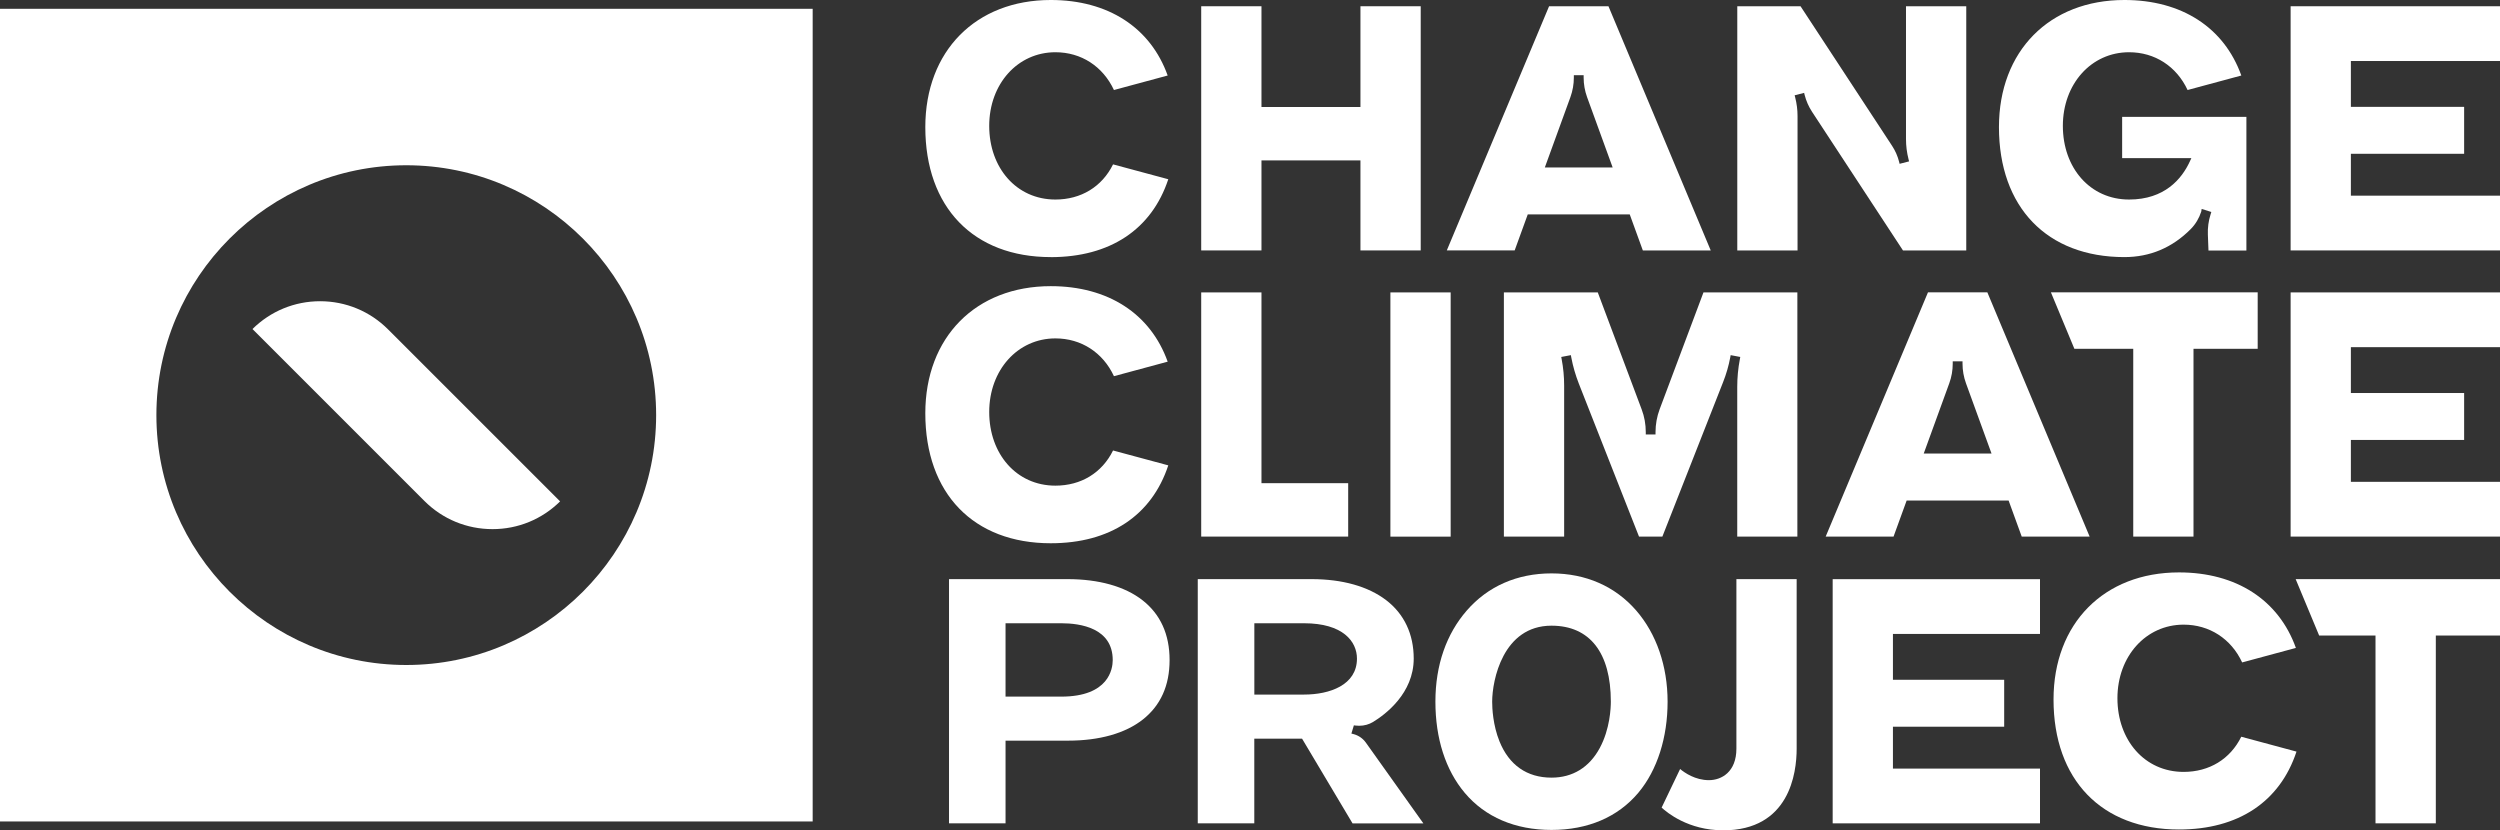
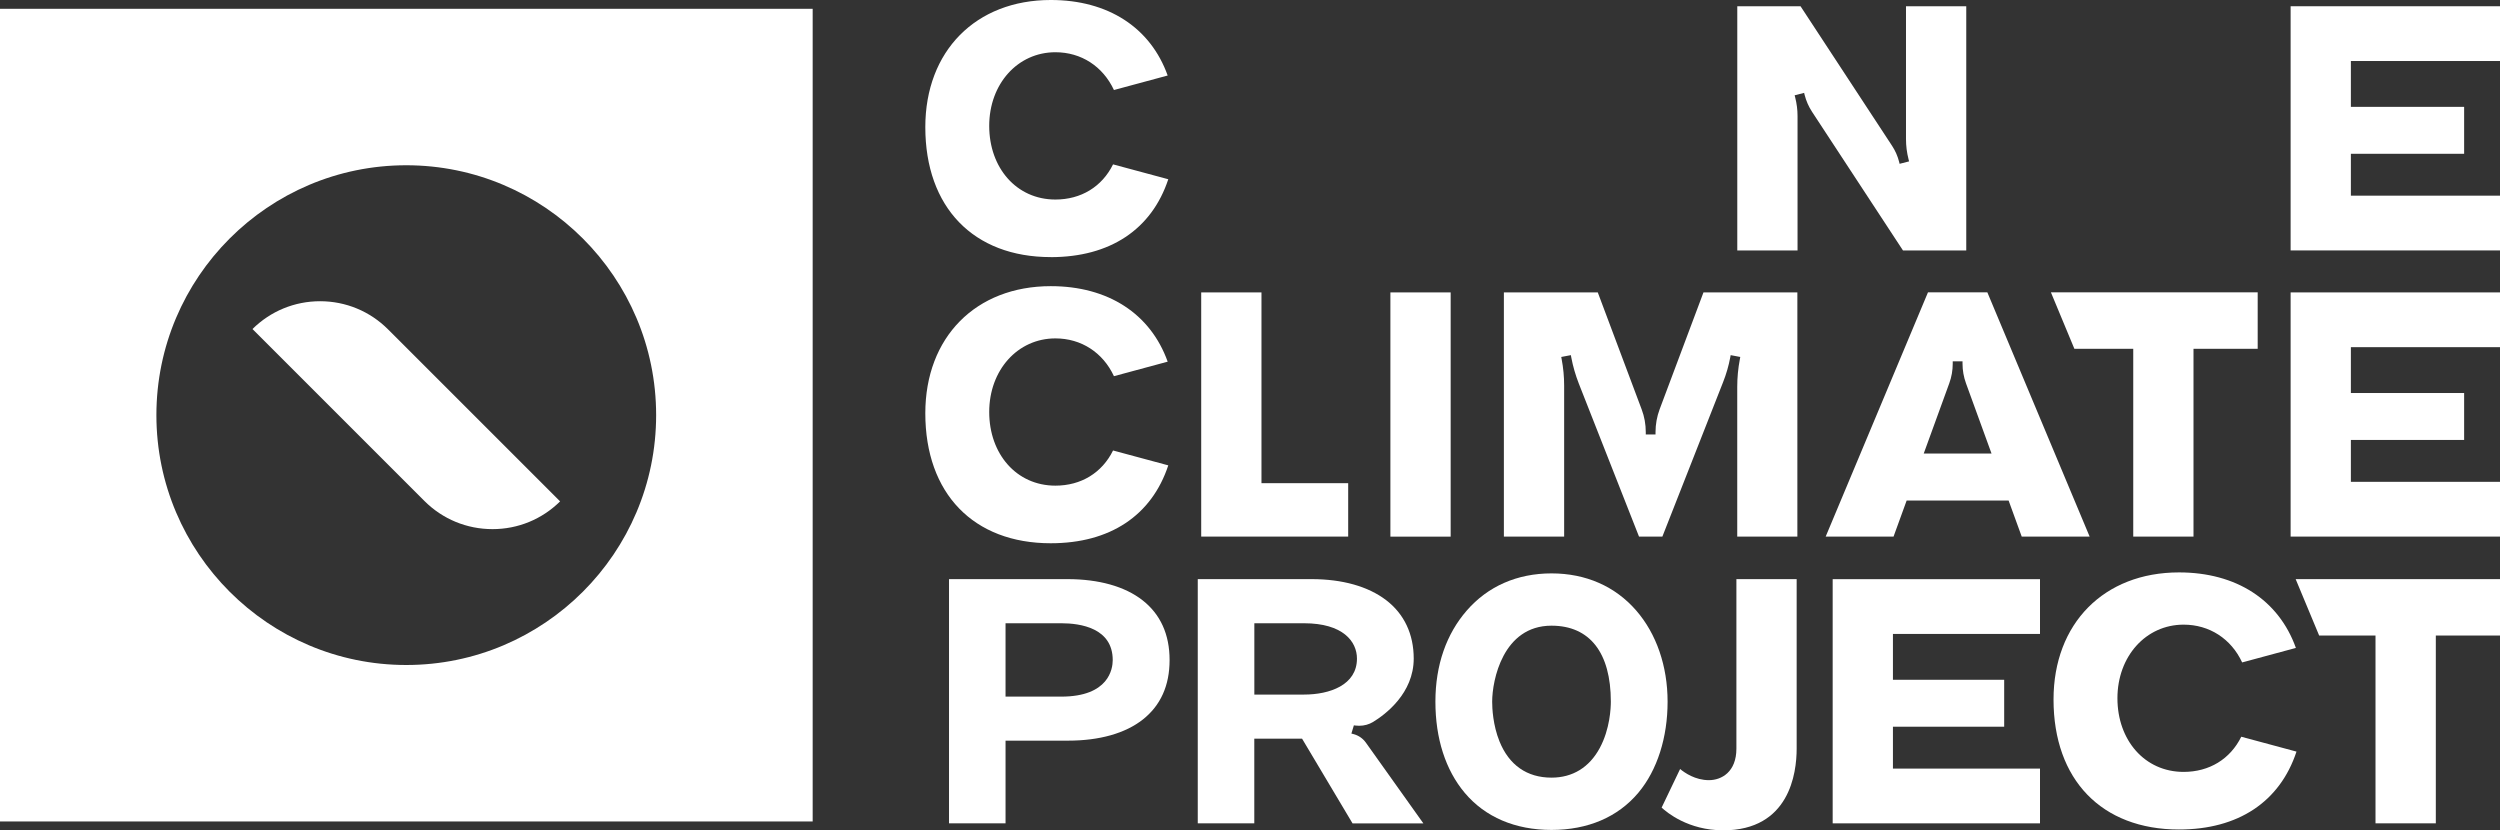
<svg xmlns="http://www.w3.org/2000/svg" id="Layer_2" viewBox="0 0 535.98 178.01">
  <rect x="0" y="0" width="535.98" height="178.01" fill="#333333" stroke="none" />
  <defs>
    <style>.cls-1{fill:#fff;stroke-width:0px;}</style>
  </defs>
  <g id="Art">
    <polygon class="cls-1" points="257.53 115.04 257.53 62.69 270.45 62.69 270.45 103.59 289.04 103.59 289.04 115.04 257.53 115.04" />
    <path class="cls-1" d="m369.4,178.01c-7.48,0-12.09-3.87-13.16-4.87l3.96-8.27c.98.81,3.24,2.39,6.18,2.39,2.71,0,5.89-1.77,5.89-6.75v-36.35h12.92v36.35c0,5.26-1.54,17.51-15.79,17.51Z" />
    <rect class="cls-1" x="298.09" y="62.69" width="12.92" height="52.36" />
    <polygon class="cls-1" points="491.09 53.69 491.09 1.34 535.98 1.34 535.98 13.08 504.01 13.08 504.01 22.91 528.29 22.91 528.29 32.97 504.01 32.97 504.01 41.95 535.98 41.95 535.98 53.69 491.09 53.69" />
    <polygon class="cls-1" points="491.09 115.04 491.09 62.69 535.98 62.69 535.98 74.43 504.01 74.43 504.01 84.26 528.29 84.26 528.29 94.32 504.01 94.32 504.01 103.3 535.98 103.3 535.98 115.04 491.09 115.04" />
    <polygon class="cls-1" points="392.91 176.52 392.91 124.17 437.36 124.17 437.36 135.91 405.83 135.91 405.83 145.74 429.68 145.74 429.68 155.8 405.83 155.8 405.83 164.78 437.36 164.78 437.36 176.52 392.91 176.52" />
-     <polygon class="cls-1" points="291.67 53.69 291.67 34.39 270.45 34.39 270.45 53.69 257.53 53.69 257.53 1.34 270.45 1.34 270.45 22.94 291.67 22.94 291.67 1.34 304.59 1.34 304.59 53.69 291.67 53.69" />
    <polygon class="cls-1" points="457.35 115.04 457.35 74.78 444.73 74.78 439.7 62.68 484.03 62.68 484.03 74.78 470.27 74.78 470.27 115.04 457.35 115.04" />
    <polygon class="cls-1" points="509.29 176.52 509.29 136.26 497.21 136.26 492.17 124.16 535.98 124.16 535.98 136.26 522.22 136.26 522.22 176.52 509.29 176.52" />
    <path class="cls-1" d="m225.28,55.12c-16.59,0-26.9-10.68-26.9-27.87,0-16.3,10.81-27.25,26.9-27.25,12.27,0,21.37,5.89,25.06,16.19l-11.52,3.11c-2.37-5.08-7.02-8.1-12.55-8.1-8.09,0-14.19,6.79-14.19,15.79s5.84,15.79,14.19,15.79c5.5,0,9.99-2.74,12.36-7.54l11.84,3.19c-3.57,10.78-12.5,16.7-25.2,16.7Z" />
    <path class="cls-1" d="m225.28,116.47c-16.59,0-26.9-10.68-26.9-27.87,0-16.3,10.81-27.25,26.9-27.25,12.27,0,21.37,5.89,25.06,16.19l-11.52,3.11c-2.36-5.08-7.02-8.1-12.55-8.1-8.09,0-14.19,6.79-14.19,15.78s5.84,15.79,14.19,15.79c5.5,0,9.99-2.74,12.36-7.54l11.84,3.19c-3.57,10.78-12.5,16.7-25.2,16.7Z" />
    <path class="cls-1" d="m467.16,177.84c-16.59,0-26.9-10.68-26.9-27.87,0-16.3,10.81-27.25,26.9-27.25,12.27,0,21.37,5.89,25.06,16.19l-11.52,3.11c-2.36-5.08-7.02-8.1-12.55-8.1-8.09,0-14.19,6.79-14.19,15.78s5.84,15.79,14.19,15.79c5.5,0,9.99-2.74,12.36-7.54l11.84,3.19c-3.57,10.78-12.5,16.7-25.2,16.7Z" />
    <path class="cls-1" d="m203.46,176.52v-52.36h25.39c6.75,0,12.32,1.57,16.11,4.54,3.84,3.01,5.79,7.32,5.79,12.81s-1.94,9.76-5.75,12.76c-3.76,2.96-9.3,4.52-16,4.52h-13.42v17.72h-12.12Zm12.12-27.17h11.94c10.24,0,11.04-5.99,11.04-7.83,0-6.88-6.92-7.9-11.04-7.9h-11.94v15.74Z" />
    <path class="cls-1" d="m332.63,177.93c-7.79,0-14.23-2.75-18.61-7.96-4.11-4.89-6.28-11.65-6.28-19.54s2.38-14.54,6.71-19.52c4.53-5.22,10.82-7.98,18.18-7.98s13.65,2.76,18.18,7.98c4.32,4.98,6.71,11.91,6.71,19.52s-2.17,14.64-6.28,19.54c-4.38,5.21-10.81,7.96-18.61,7.96Zm0-43.79c-10.44,0-12.72,11.76-12.72,16.29,0,1.39.15,5,1.57,8.52,2.05,5.08,5.9,7.77,11.15,7.77,4.52,0,8.1-2.19,10.34-6.34,2.21-4.08,2.38-8.65,2.38-9.95,0-10.5-4.52-16.29-12.72-16.29Z" />
-     <path class="cls-1" d="m455.46,55.12c-16.59,0-26.9-10.68-26.9-27.87,0-16.3,10.81-27.25,26.9-27.25,12.27,0,21.37,5.89,25.06,16.19l-11.52,3.11c-2.37-5.08-7.02-8.1-12.55-8.1-8.09,0-14.19,6.79-14.19,15.79s5.84,15.79,14.19,15.79c7.65,0,11.31-4.44,13.03-8.16l.33-.71h-14.84v-8.86h26.64v28.66h-8.13l-.13-3.42c-.06-1.48.14-2.95.59-4.36l.15-.48-2.07-.66-.09.57c-.45,1.41-1.23,2.72-2.24,3.74-3.96,4-8.75,6.02-14.23,6.02Z" />
-     <path class="cls-1" d="m352.21,53.69l-2.81-7.73h-21.86l-2.81,7.73h-14.55L332.11,1.34h12.73l21.93,52.36h-14.55Zm-14.79-37.07c0,1.44-.25,2.85-.74,4.21l-5.48,15.07h14.54l-5.48-15.07c-.49-1.35-.74-2.77-.74-4.21v-.5h-2.1v.5Z" />
    <path class="cls-1" d="m433.44,115.04l-2.81-7.73h-21.86l-2.81,7.73h-14.55l21.93-52.36h12.73l21.93,52.36h-14.55Zm-14.79-37.07c0,1.44-.25,2.85-.74,4.2l-5.48,15.07h14.54l-5.48-15.07c-.49-1.35-.74-2.77-.74-4.2v-.5h-2.1v.5Z" />
    <path class="cls-1" d="m407.98,53.69l-19.49-29.72c-.72-1.1-1.25-2.31-1.58-3.58l-.12-.48-2.03.52.12.48c.33,1.29.5,2.63.5,3.96v28.83h-12.92V1.34h13.56l19.63,29.93c.68,1.04,1.18,2.17,1.49,3.37l.12.48,2.03-.52-.12-.48c-.36-1.41-.54-2.85-.54-4.3V1.34h12.92v52.36h-13.56Z" />
    <path class="cls-1" d="m372.45,115.04v-32.11c0-1.98.19-3.97.56-5.91l.09-.49-2.06-.39-.09.49c-.34,1.8-.85,3.58-1.53,5.29l-13.02,33.12h-5.01l-12.9-32.79c-.71-1.82-1.26-3.71-1.62-5.62l-.09-.49-2.06.39.09.49c.35,1.85.53,3.74.53,5.62v32.41s-12.92,0-12.92,0v-52.36h20.13l9.41,25.08c.59,1.56.88,3.2.88,4.87v.5h2.09v-.5c0-1.68.3-3.32.88-4.89l9.4-25.06h20.13v52.36h-12.92Z" />
    <path class="cls-1" d="m289.97,176.52l-10.82-18.16h-10.24v18.16h-12.12v-52.36h24.39c6.61,0,12.14,1.56,16,4.51,3.87,2.96,5.91,7.29,5.91,12.52,0,7.46-6.09,11.99-8.71,13.59-.87.53-1.9.82-2.97.82-.24,0-.49-.01-.73-.04l-.42-.05-.53,1.76.5.13c1.04.28,1.96.92,2.59,1.8l12.34,17.33h-15.21Zm-21.05-27.61h10.65c5.49,0,11.35-2.03,11.35-7.71,0-3.66-2.98-7.58-11.35-7.58h-10.65v15.29Z" />
    <path class="cls-1" d="m0,176.12V1.89h174.23v174.23H0ZM87.1,35.43c-29.54,0-53.57,24.03-53.57,53.57s24.03,53.57,53.57,53.57,53.57-24.03,53.57-53.57-24.03-53.57-53.57-53.57Z" />
    <path class="cls-1" d="m105.59,113.44c-5.51,0-10.69-2.14-14.58-6.02l-36.88-36.88c3.89-3.84,9.03-5.96,14.5-5.96s10.68,2.14,14.57,6.04l36.88,36.87c-3.88,3.84-9.02,5.95-14.5,5.95Z" />
  </g>
</svg>